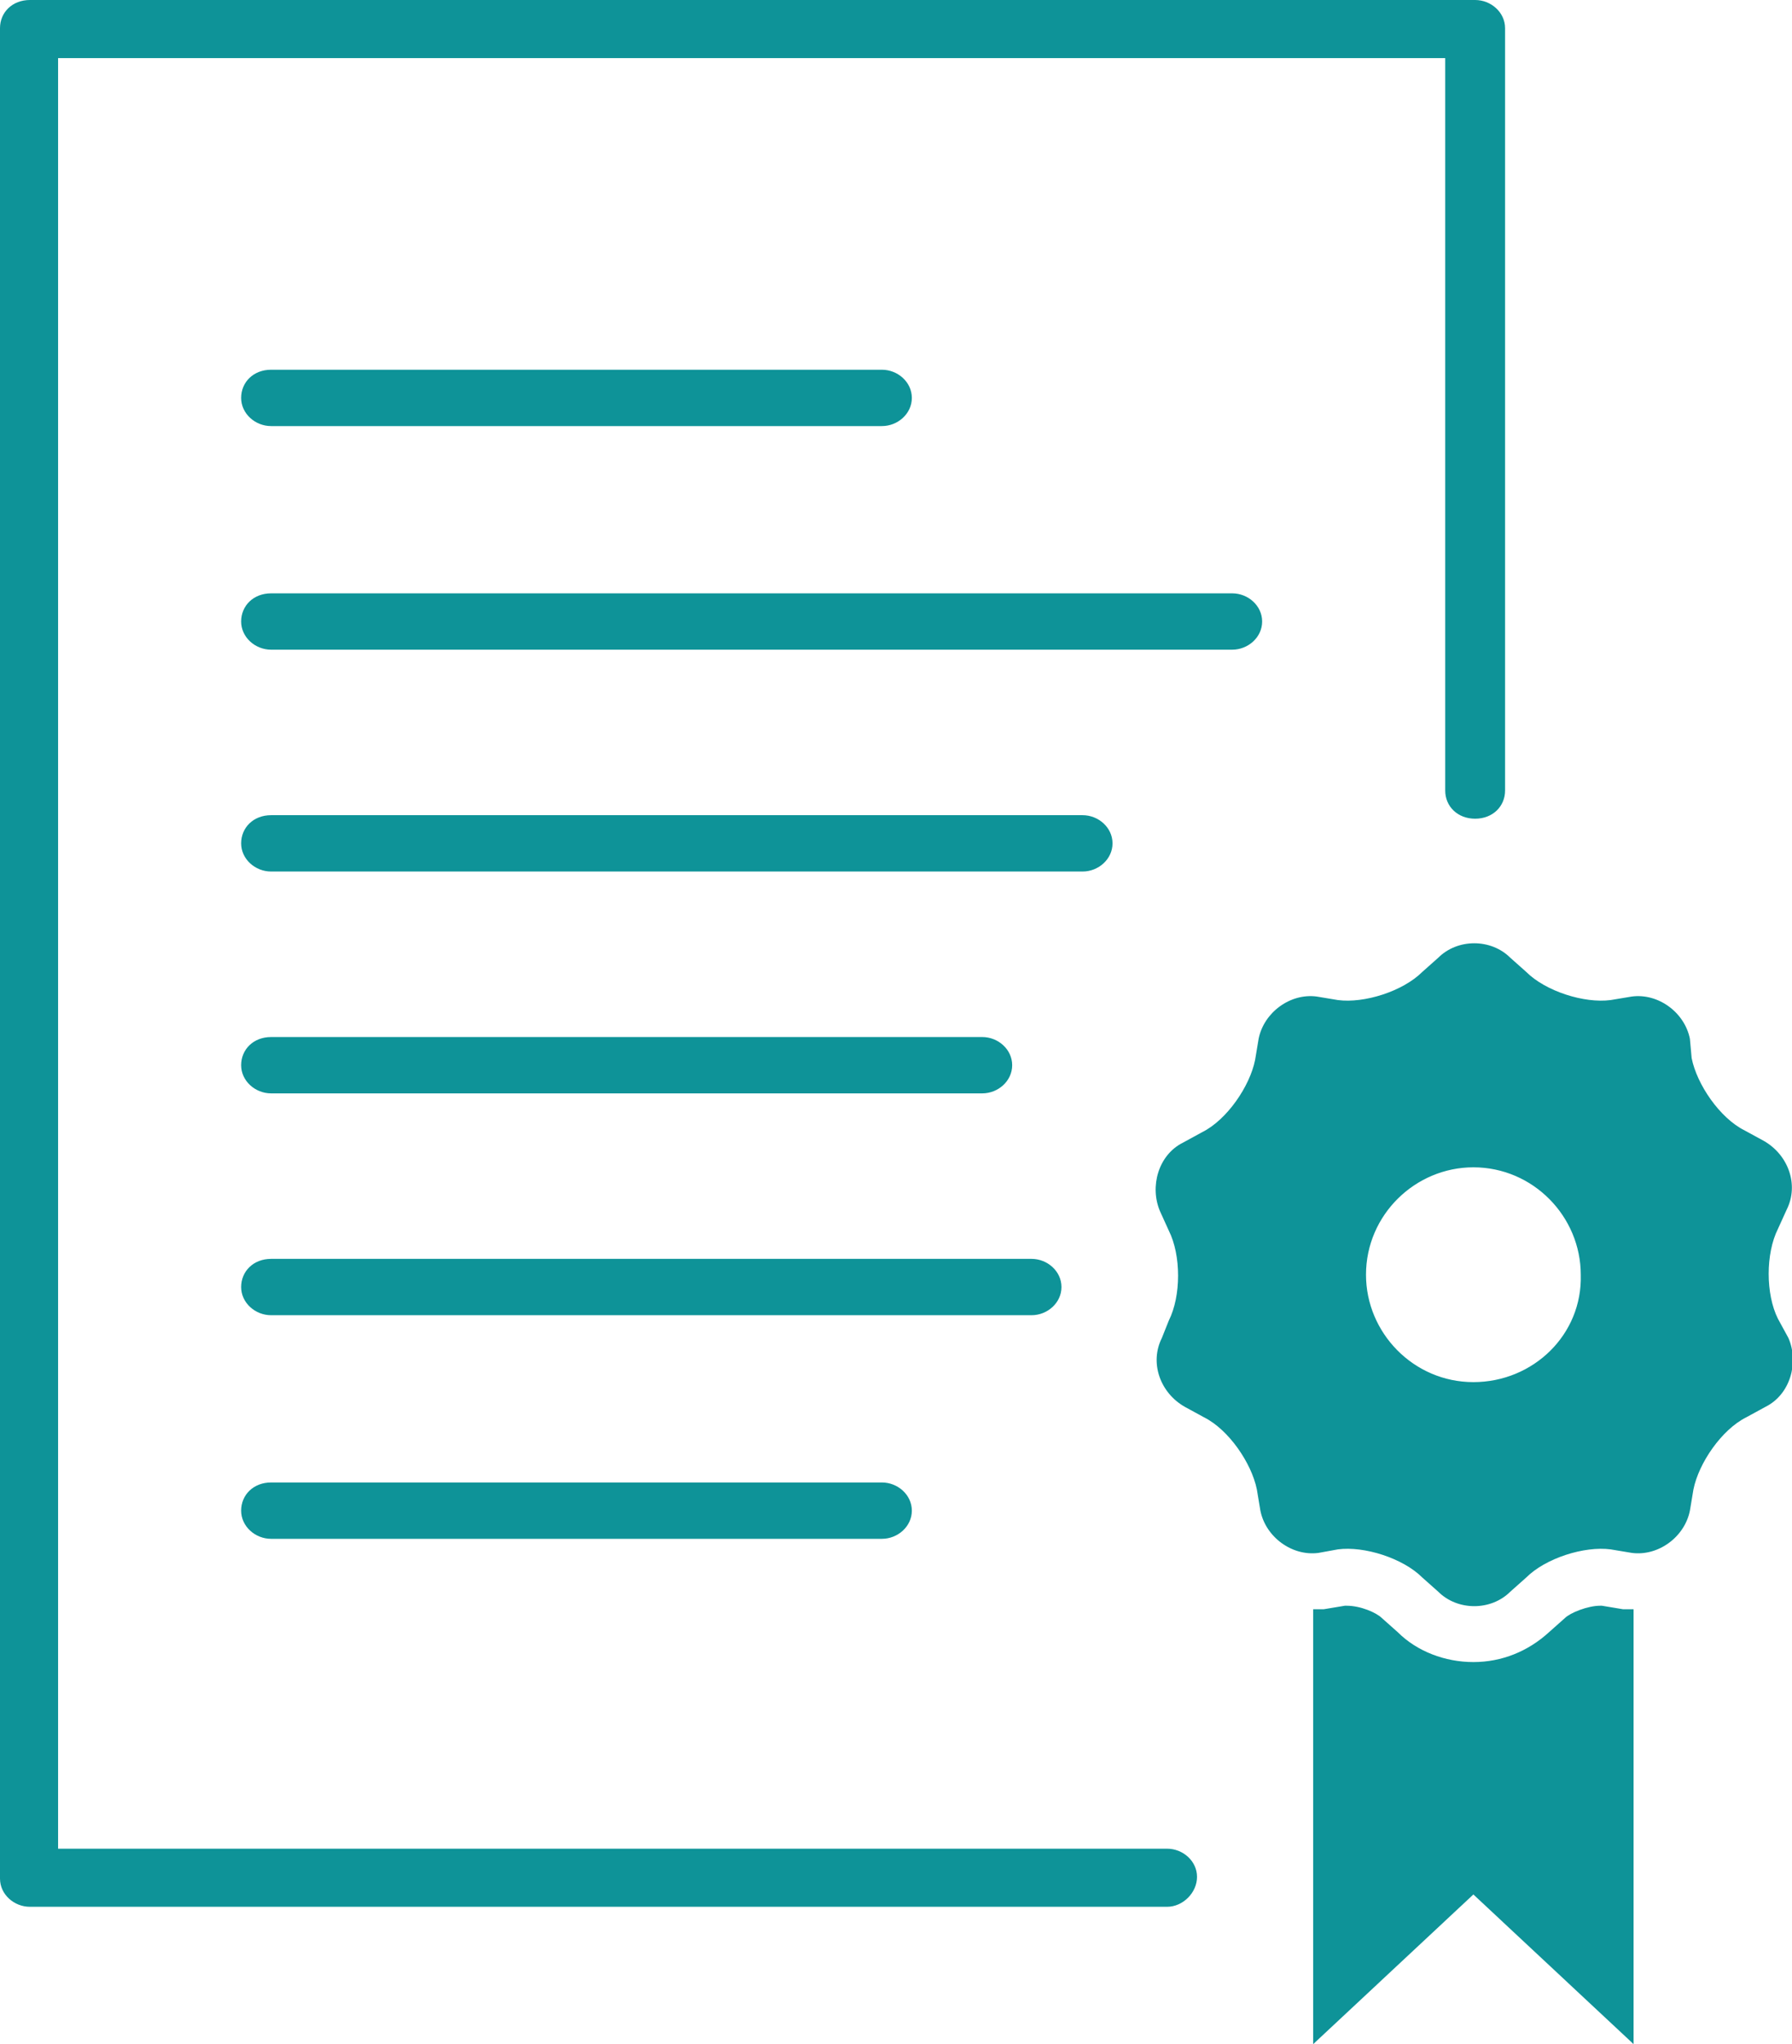
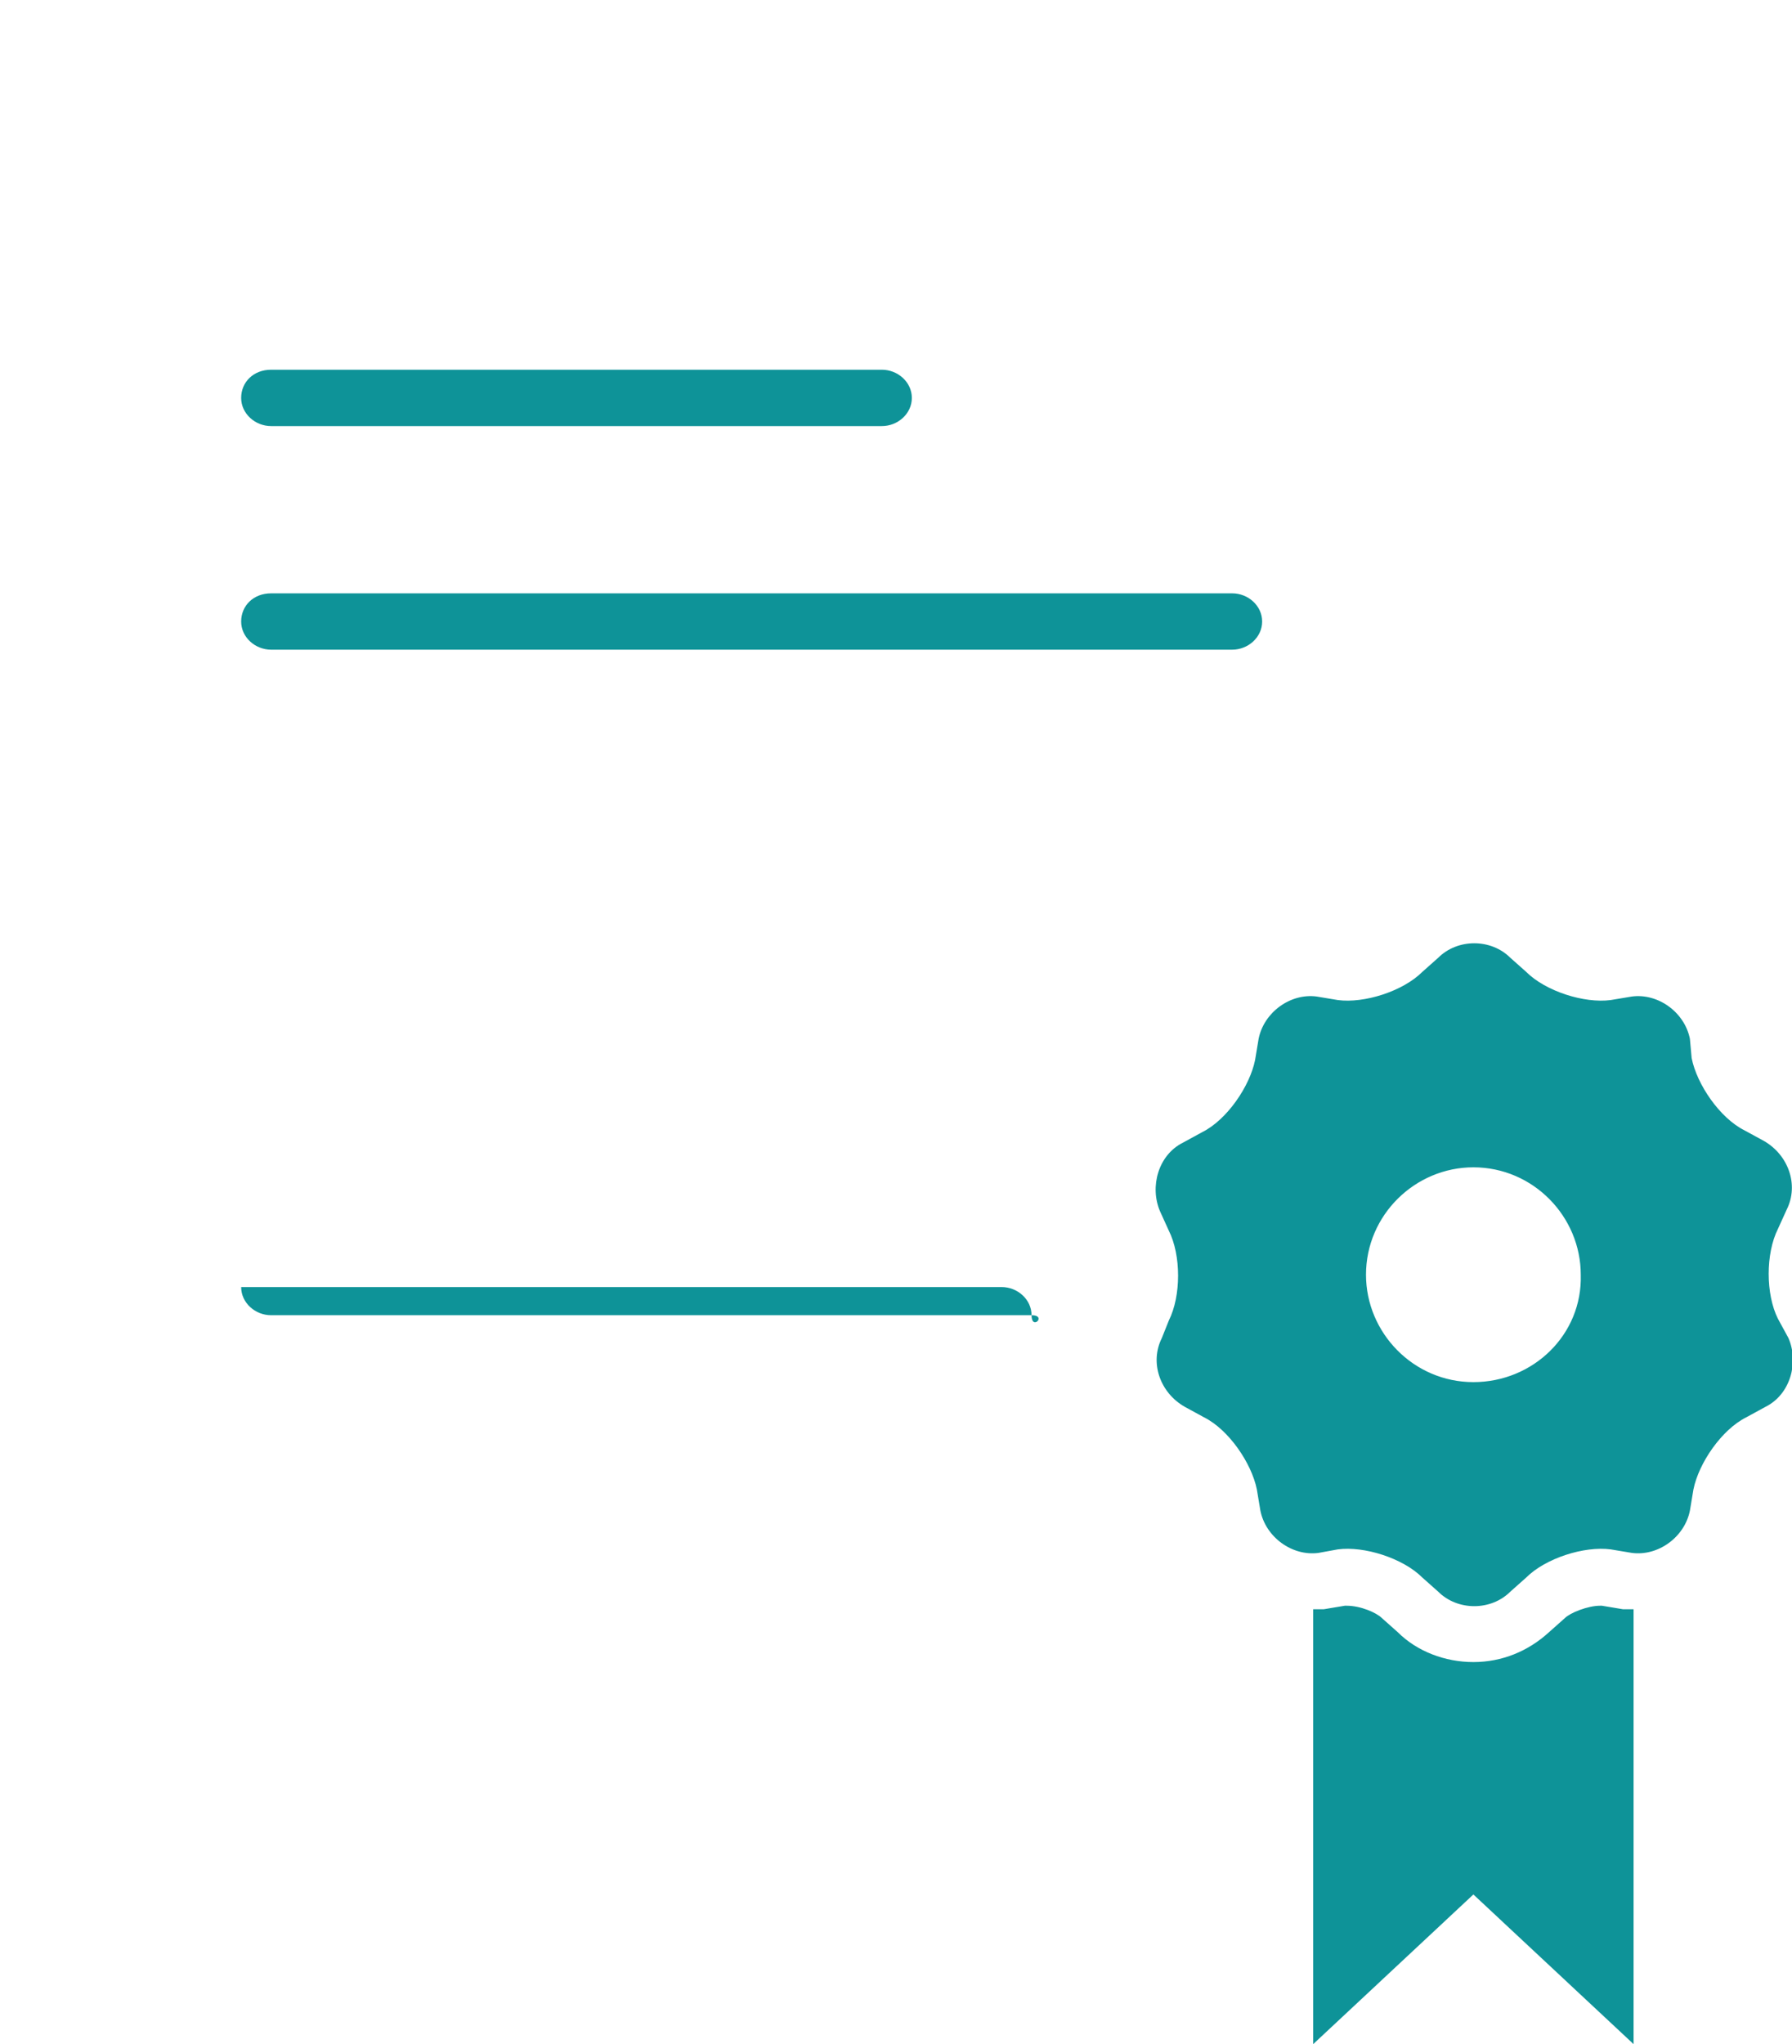
<svg xmlns="http://www.w3.org/2000/svg" version="1.1" id="Layer_1" x="0px" y="0px" viewBox="0 0 101.8 116.1" style="enable-background:new 0 0 101.8 116.1;" xml:space="preserve">
  <style type="text/css">
	.st0{fill:#0E9398;}
</style>
  <g>
    <g>
-       <path class="st0" d="M66.3,108.3H1.7c-0.9,0-1.7-0.7-1.7-1.6V1.6C0,0.7,0.7,0,1.7,0h82.1c0.9,0,1.7,0.7,1.7,1.6v43.3    c0,0.9-0.7,1.6-1.7,1.6s-1.7-0.7-1.7-1.6V3.3H3.3V105h63c0.9,0,1.7,0.7,1.7,1.6S67.2,108.3,66.3,108.3z" />
-     </g>
+       </g>
    <g>
      <path class="st0" d="M101,74.9c-0.7-1.4-0.7-3.7,0-5.1l0.5-1.1c0.7-1.4,0.1-3.1-1.3-3.9l-1.1-0.6c-1.4-0.7-2.7-2.6-3-4.1L96,59    c-0.3-1.5-1.8-2.6-3.3-2.4l-1.2,0.2c-1.5,0.2-3.7-0.5-4.8-1.6l-0.9-0.8c-1.1-1.1-3-1.1-4.1,0l-0.9,0.8c-1.1,1.1-3.3,1.8-4.8,1.6    l-1.2-0.2c-1.5-0.2-3,0.9-3.3,2.4l-0.2,1.2c-0.3,1.5-1.6,3.4-3,4.1l-1.1,0.6c-1.4,0.7-1.9,2.5-1.3,3.9l0.5,1.1    c0.7,1.4,0.7,3.7,0,5.1L66,76c-0.7,1.4-0.1,3.1,1.3,3.9l1.1,0.6c1.4,0.7,2.7,2.6,3,4.1l0.2,1.2c0.3,1.5,1.8,2.6,3.3,2.4L76,88    c1.5-0.2,3.7,0.5,4.8,1.6l0.9,0.8c1.1,1.1,3,1.1,4.1,0l0.9-0.8c1.1-1.1,3.3-1.8,4.8-1.6l1.2,0.2c1.5,0.2,3-0.9,3.3-2.4l0.2-1.2    c0.3-1.5,1.6-3.4,3-4.1l1.1-0.6c1.4-0.7,1.9-2.5,1.3-3.9L101,74.9z M83.7,78.5c-3.4,0-6.1-2.8-6.1-6.1c0-3.4,2.8-6.1,6.1-6.1    c3.4,0,6.1,2.8,6.1,6.1C89.9,75.8,87.1,78.5,83.7,78.5z" />
      <g>
        <path class="st0" d="M91,91.2c0,0-0.1,0-0.1,0c-0.7,0-1.7,0.4-2,0.7l-0.9,0.8c-1.2,1.1-2.7,1.7-4.3,1.7s-3.2-0.6-4.3-1.7     l-0.9-0.8c-0.3-0.3-1.2-0.7-2-0.7c-0.1,0-0.1,0-0.1,0l-1.2,0.2c-0.2,0-0.4,0-0.6,0v24.7l9.1-8.5l9.1,8.5V91.4c-0.2,0-0.4,0-0.6,0     L91,91.2z" />
      </g>
    </g>
    <g>
      <g>
-         <path class="st0" d="M50.1,87.4H15.4c-0.9,0-1.7-0.7-1.7-1.6s0.7-1.6,1.7-1.6h34.7c0.9,0,1.7,0.7,1.7,1.6S51,87.4,50.1,87.4z" />
-       </g>
+         </g>
      <g>
        <path class="st0" d="M50.1,24.2H15.4c-0.9,0-1.7-0.7-1.7-1.6s0.7-1.6,1.7-1.6h34.7c0.9,0,1.7,0.7,1.7,1.6S51,24.2,50.1,24.2z" />
      </g>
      <g>
        <path class="st0" d="M70,36.9H15.4c-0.9,0-1.7-0.7-1.7-1.6s0.7-1.6,1.7-1.6H70c0.9,0,1.7,0.7,1.7,1.6S70.9,36.9,70,36.9z" />
      </g>
      <g>
-         <path class="st0" d="M61.5,49.5H15.4c-0.9,0-1.7-0.7-1.7-1.6s0.7-1.6,1.7-1.6h46.1c0.9,0,1.7,0.7,1.7,1.6S62.4,49.5,61.5,49.5z" />
-       </g>
+         </g>
      <g>
-         <path class="st0" d="M55.8,62.1H15.4c-0.9,0-1.7-0.7-1.7-1.6s0.7-1.6,1.7-1.6h40.4c0.9,0,1.7,0.7,1.7,1.6S56.7,62.1,55.8,62.1z" />
-       </g>
+         </g>
      <g>
-         <path class="st0" d="M58.6,74.7H15.4c-0.9,0-1.7-0.7-1.7-1.6s0.7-1.6,1.7-1.6h43.2c0.9,0,1.7,0.7,1.7,1.6S59.5,74.7,58.6,74.7z" />
+         <path class="st0" d="M58.6,74.7H15.4c-0.9,0-1.7-0.7-1.7-1.6h43.2c0.9,0,1.7,0.7,1.7,1.6S59.5,74.7,58.6,74.7z" />
      </g>
    </g>
  </g>
</svg>